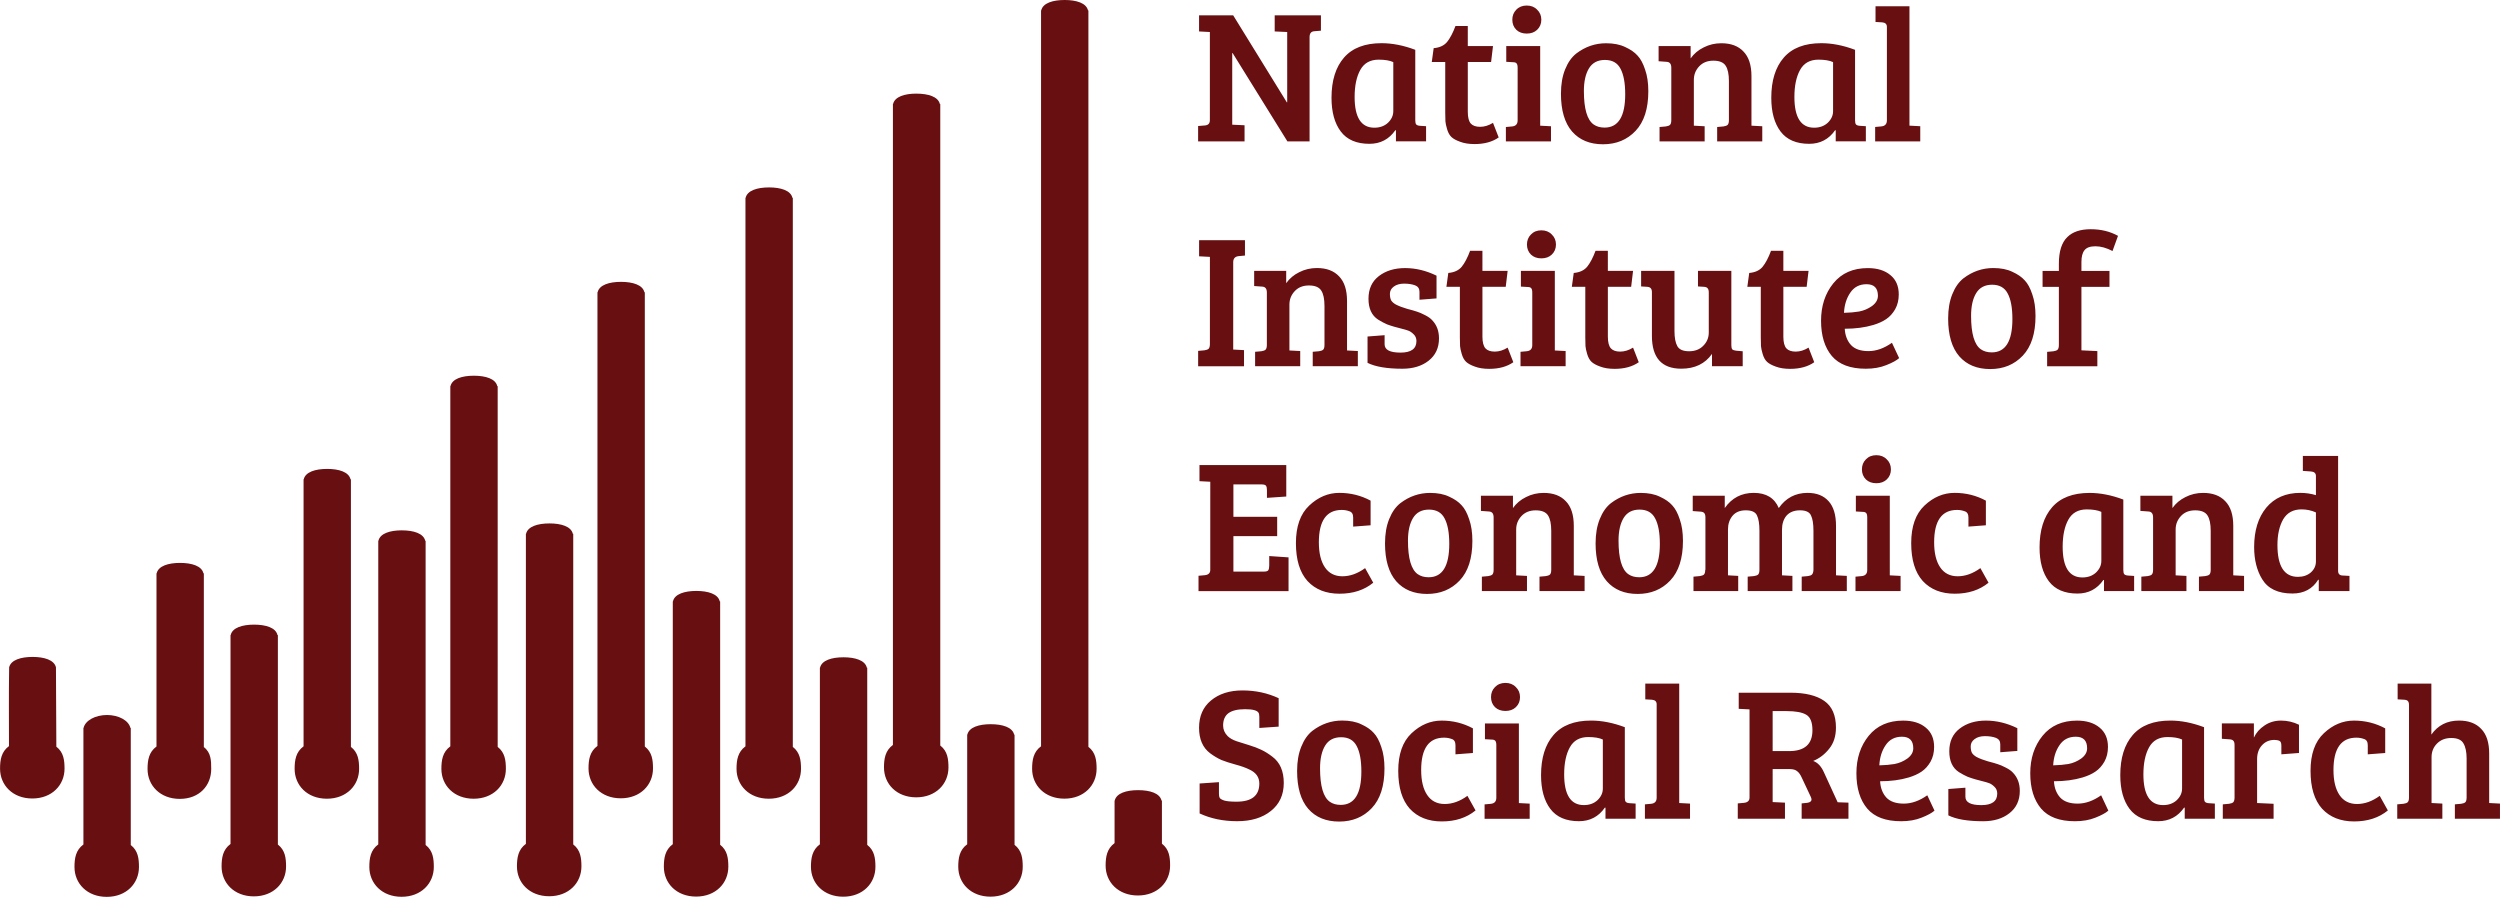
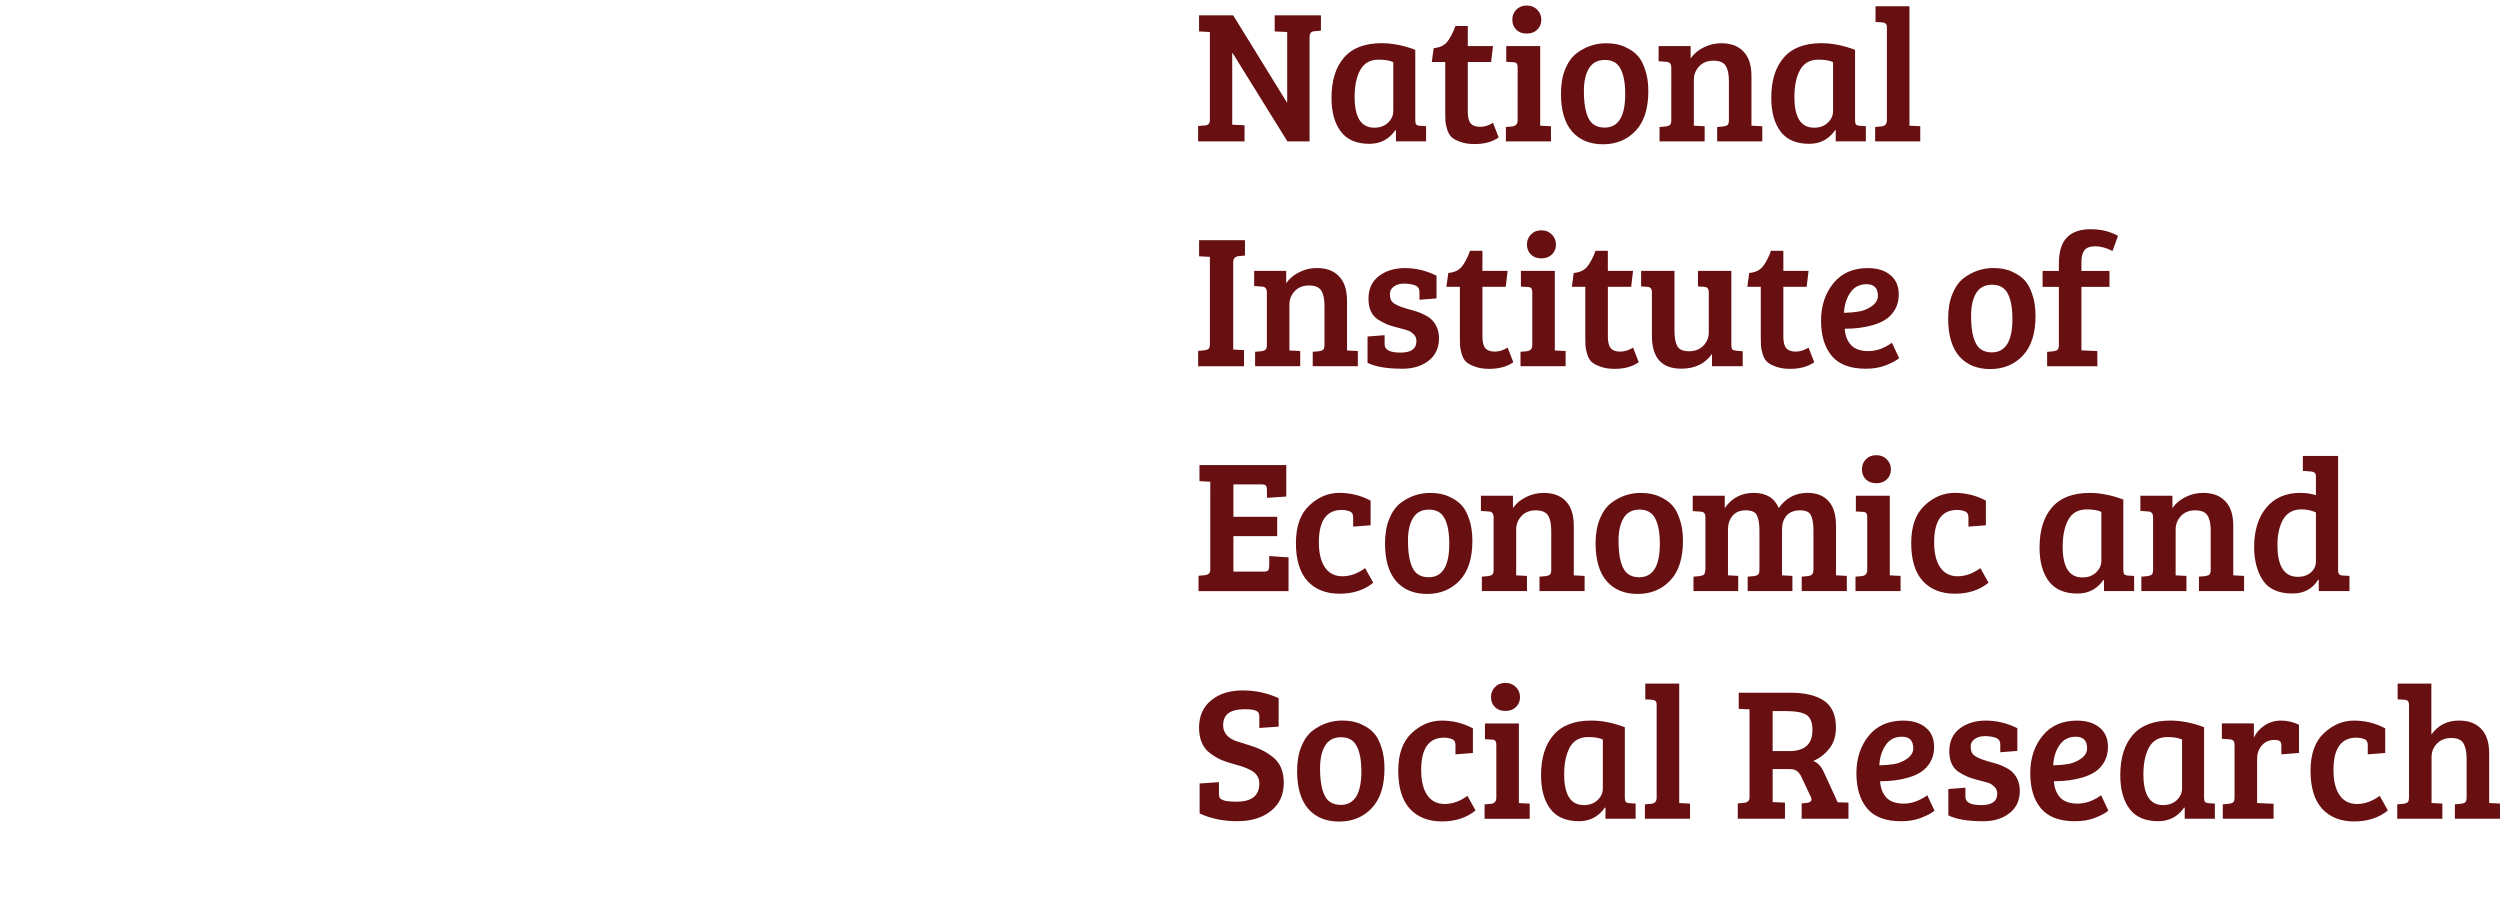
<svg xmlns="http://www.w3.org/2000/svg" viewBox="0 0 288.611 103.542">
-   <path fill="#680f12" fill-rule="evenodd" d="M122.903 0c-1.356 0-2.505.35-2.702 1.204h-.017v84.948c-.894.654-1.03 1.602-1.032 2.599 0 1.905 1.457 3.45 3.722 3.45 2.264 0 3.722-1.545 3.722-3.45-.002-.963-.104-1.881-.946-2.533V1.204h-.045C125.408.35 124.259 0 122.903-.001zm-17.101 10.807c-1.356 0-2.505.35-2.702 1.204h-.017V86c-.894.654-1.03 1.601-1.032 2.598 0 1.905 1.457 3.45 3.721 3.45 2.265 0 3.723-1.545 3.723-3.45-.002-.963-.104-1.88-.946-2.533v-74.05h-.045c-.196-.855-1.346-1.205-2.702-1.205zM88.779 21.636c-1.356.001-2.505.351-2.701 1.205h-.019v63.32c-.893.654-1.03 1.6-1.031 2.597 0 1.906 1.457 3.45 3.722 3.45 2.264 0 3.722-1.544 3.722-3.45-.002-.962-.104-1.88-.946-2.532V22.84h-.045c-.196-.854-1.347-1.204-2.702-1.205zM71.692 32.538c-1.356.001-2.505.351-2.701 1.206h-.018v52.368c-.894.654-1.03 1.602-1.032 2.598 0 1.906 1.458 3.45 3.722 3.45 2.265 0 3.722-1.544 3.722-3.45-.002-.962-.104-1.88-.945-2.532V33.743h-.046c-.196-.854-1.346-1.204-2.702-1.205zM54.706 43.374c-1.356 0-2.505.351-2.7 1.205h-.019v41.582c-.894.654-1.03 1.601-1.032 2.598 0 1.905 1.458 3.45 3.722 3.45 2.265 0 3.722-1.545 3.722-3.45-.002-.963-.104-1.88-.945-2.533V44.58h-.046c-.196-.855-1.346-1.205-2.702-1.206zm-8.318 17.85c-1.356.001-2.506.351-2.701 1.205h-.018c-.002 12.916 0 23.988 0 35.052-.894.654-1.03 1.601-1.032 2.598 0 1.906 1.457 3.45 3.722 3.45 2.264 0 3.722-1.544 3.722-3.45-.002-.962-.104-1.88-.946-2.533V62.431h-.045c-.196-.854-1.346-1.205-2.702-1.205zm-8.625-7.091c-1.355 0-2.505.351-2.7 1.205h-.019v30.821c-.894.654-1.03 1.602-1.032 2.598 0 1.906 1.458 3.45 3.722 3.45 2.265 0 3.722-1.544 3.722-3.45-.002-.962-.103-1.88-.945-2.532V55.337h-.046c-.196-.854-1.346-1.204-2.702-1.205zM29.331 72.11c-1.355.001-2.504.351-2.7 1.205h-.019c-.002 9.225 0 16.212 0 24.117-.894.654-1.03 1.602-1.032 2.599 0 1.905 1.458 3.45 3.722 3.45 2.265 0 3.722-1.545 3.722-3.45-.001-.963-.103-1.881-.945-2.533V73.315h-.046c-.196-.854-1.346-1.204-2.702-1.205zm-8.547-7.126c-1.355.002-2.505.352-2.7 1.206h-.019v19.99c-.894.654-1.03 1.601-1.032 2.598 0 1.906 1.458 3.45 3.722 3.45 2.265 0 3.628-1.545 3.628-3.45-.002-.962-.01-1.88-.851-2.532V66.19h-.046c-.196-.855-1.346-1.205-2.702-1.206zM12.35 82.543c-1.355.001-2.505.635-2.701 1.489H9.63c-.003 5.536 0 8.709 0 13.458-.894.654-1.03 1.601-1.032 2.598 0 1.906 1.458 3.45 3.722 3.45 2.264 0 3.722-1.544 3.722-3.45-.002-.962-.103-1.88-.945-2.532V84.032h-.046c-.196-.855-1.346-1.488-2.702-1.489zm-8.592-6.705c-1.356.001-2.506.351-2.702 1.205-.052 3.616-.018 5.466-.018 9.09-.894.654-1.03 1.602-1.032 2.599 0 1.905 1.458 3.45 3.722 3.45 2.265 0 3.722-1.545 3.722-3.45-.001-.963-.103-1.881-.945-2.533l-.045-9.156c-.197-.854-1.347-1.204-2.702-1.205zM63.43 60.426c-1.356.001-2.505.351-2.701 1.205h-.018c-.002 13.052 0 24.609 0 35.788-.894.653-1.03 1.6-1.032 2.597 0 1.906 1.457 3.45 3.722 3.45 2.264 0 3.722-1.544 3.722-3.45-.002-.962-.104-1.88-.946-2.532V61.63h-.045c-.196-.854-1.346-1.204-2.702-1.205zm16.959 7.794c-1.356.002-2.505.352-2.701 1.206h-.018c-.002 9.662 0 18.352 0 28.032-.894.654-1.03 1.601-1.032 2.598 0 1.905 1.457 3.45 3.722 3.45 2.264 0 3.722-1.545 3.722-3.45-.002-.962-.104-1.88-.945-2.532V69.425h-.046c-.196-.854-1.346-1.204-2.702-1.205zm16.981 7.66c-1.355 0-2.505.35-2.701 1.204h-.018c-.002 6.877 0 13.485 0 20.387-.894.654-1.03 1.601-1.032 2.598 0 1.905 1.458 3.45 3.722 3.45 2.264 0 3.722-1.545 3.722-3.45-.002-.963-.104-1.88-.945-2.533V77.084h-.046c-.196-.854-1.346-1.204-2.702-1.205zm17.006 7.724c-1.356 0-2.505.35-2.701 1.205h-.018c-.004 4.08 0 8.553 0 12.658-.894.654-1.03 1.602-1.032 2.598 0 1.906 1.458 3.45 3.722 3.45 2.265 0 3.722-1.544 3.722-3.45-.002-.962-.104-1.88-.945-2.532V84.81h-.046c-.196-.854-1.346-1.205-2.702-1.205zm17.014 7.615c-1.356 0-2.506.35-2.702 1.205h-.018c-.008 1.704 0 3.442 0 4.909-.893.654-1.03 1.6-1.032 2.597 0 1.906 1.458 3.45 3.722 3.45 2.265 0 3.723-1.544 3.722-3.45-.002-.962-.103-1.88-.945-2.532v-4.974h-.046c-.196-.854-1.345-1.204-2.701-1.205z" />
  <path fill="#680f12" d="M138.316 16.32v-1.772l.788-.066q.569-.044.569-.613V3.695l-1.248-.065V1.77h3.939l6.192 10.043h.044V3.695l-1.444-.065V1.77h5.338v1.772l-.787.066q-.525.044-.525.678V16.32h-2.56l-6.324-10.196h-.044v8.271l1.423.066v1.86zm25.07-10.57v8.14q0 .35.11.48.13.132.437.154l.7.044v1.75h-3.479V15.05l-.065-.022q-1.094 1.575-2.998 1.575-2.232 0-3.304-1.422t-1.072-3.895q0-2.975 1.444-4.638t4.332-1.663q1.86 0 3.895.766zm-2.538 7.09V7.171q-.613-.284-1.685-.284-1.466 0-2.122 1.181t-.657 3.13q0 3.544 2.276 3.544.963 0 1.575-.57.613-.59.613-1.334zM168.026 3h1.422v2.32h2.91l-.219 1.837h-2.69v5.755q0 .962.35 1.356.35.372 1.071.372.744 0 1.488-.46l.657 1.686q-1.094.765-2.78.765-.984 0-1.662-.262-.678-.24-1.007-.547-.328-.306-.503-.897t-.197-.92q-.022-.35-.022-1.006V7.157h-1.553l.218-1.597q1.029-.088 1.554-.722.525-.657.963-1.838zm9.78 2.32v9.19l1.247.065v1.75h-5.207v-1.662l.722-.066q.634-.065.634-.7V7.814q0-.372-.131-.503-.11-.131-.416-.131l-.766-.044V5.32zm-2.757-1.882q-.46-.46-.46-1.16t.46-1.16q.46-.48 1.203-.48t1.204.48q.481.46.481 1.16t-.481 1.16q-.46.438-1.204.438-.743 0-1.203-.438zm10.187 11.292q2.385 0 2.385-3.85 0-1.948-.547-2.955-.525-1.006-1.794-1.006-1.247 0-1.838.963-.591.962-.591 2.625 0 3.085 1.138 3.873.503.35 1.247.35zm-5.032-3.917q0-1.619.48-2.8.482-1.204 1.292-1.838 1.553-1.182 3.435-1.182 1.313 0 2.21.438.919.416 1.422.985.525.547.875 1.619.372 1.05.372 2.494 0 3.02-1.466 4.573t-3.763 1.554q-2.276 0-3.567-1.466-1.29-1.488-1.29-4.376zm11.272-3.743V5.32h3.698v1.422q.569-.81 1.51-1.27.94-.48 2.035-.48 1.662 0 2.56.962.918.94.918 2.844v5.711l1.248.066v1.75h-5.208v-1.663l.722-.065q.328-.044.482-.175.153-.153.153-.547V9.367q0-1.203-.372-1.772-.372-.59-1.423-.59-1.028 0-1.64.656-.613.656-.613 1.553v5.295l1.247.066v1.75h-5.207v-1.663l.722-.065q.328-.044.481-.175.153-.153.153-.547V7.814q0-.657-.547-.678zm22.68-1.32v8.14q0 .35.11.48.13.132.437.154l.7.044v1.75h-3.479V15.05l-.065-.022q-1.094 1.575-2.998 1.575-2.232 0-3.304-1.422-1.072-1.422-1.072-3.895 0-2.975 1.444-4.638t4.332-1.663q1.86 0 3.895.766zm-2.538 7.09V7.171q-.613-.284-1.685-.284-1.466 0-2.122 1.181-.657 1.182-.657 3.13 0 3.544 2.276 3.544.963 0 1.575-.57.613-.59.613-1.334zM220.436.72v13.785l1.247.066v1.75h-5.207v-1.663l.722-.066q.634-.065.634-.7V3.105q0-.481-.547-.525l-.766-.044V.72zm-80.76 39V29.655l-1.247-.066v-1.86h5.295v1.773l-.722.066q-.635.065-.635.7v10.087l1.247.065v1.86h-5.295v-1.772l.722-.066q.329-.044.482-.175.153-.153.153-.547zm5.11-6.7v-1.75h3.698v1.422q.569-.81 1.51-1.27.94-.48 2.035-.48 1.662 0 2.56.962.918.94.918 2.844v5.711l1.248.066v1.75h-5.208v-1.663l.722-.065q.328-.044.482-.175.153-.154.153-.547v-4.508q0-1.203-.372-1.772-.372-.59-1.423-.59-1.028 0-1.64.656-.613.656-.613 1.553v5.295l1.247.066v1.75h-5.207v-1.663l.722-.065q.328-.044.481-.175.153-.154.153-.547v-6.061q0-.656-.547-.678zm18.58-.08q-.525-.197-1.27-.197-.743 0-1.203.35-.437.328-.437.832 0 .481.153.765.175.263.525.46.547.284 1.313.503.766.197 1.138.328.372.11.919.394.569.285.853.613.766.81.766 2.078 0 1.641-1.204 2.582-1.181.92-3.02.92-2.668 0-4.025-.679v-3.041l1.97-.153v1.05q0 .962 1.837.962 1.838 0 1.838-1.334 0-.482-.328-.788-.307-.306-.613-.416-.306-.11-.744-.218l-.831-.22q-.394-.109-.875-.284-.46-.197-1.029-.547-1.116-.722-1.116-2.407 0-1.706 1.204-2.625 1.203-.92 3.02-.92 1.837 0 3.631.876v2.626l-1.969.153v-.92q0-.546-.503-.743zm6.35-3.99h1.422v2.32h2.91l-.219 1.837h-2.69v5.755q0 .962.35 1.356.35.372 1.071.372.744 0 1.488-.46l.657 1.686q-1.094.765-2.78.765-.984 0-1.662-.262-.678-.24-1.007-.547-.328-.307-.503-.897-.175-.591-.197-.92-.022-.35-.022-1.006v-5.842h-1.553l.218-1.597q1.029-.087 1.554-.722.525-.656.963-1.838zm9.78 2.32v9.19l1.247.065v1.75h-5.207v-1.662l.722-.066q.634-.065.634-.7v-6.083q0-.372-.131-.503-.11-.131-.416-.131l-.766-.044V31.27zm-2.757-1.882q-.46-.46-.46-1.16t.46-1.159q.46-.481 1.204-.481.743 0 1.203.481.481.46.481 1.16t-.481 1.16q-.46.437-1.204.437t-1.203-.438zm7.457-.438h1.422v2.32h2.91l-.219 1.837h-2.69v5.755q0 .962.35 1.356.35.372 1.071.372.744 0 1.488-.46l.657 1.686q-1.094.765-2.78.765-.984 0-1.662-.262-.678-.24-1.007-.547-.328-.307-.503-.897-.175-.591-.197-.92-.022-.35-.022-1.006v-5.842h-1.553l.219-1.597q1.028-.087 1.553-.722.525-.656.963-1.838zm16.99 11.6v1.728h-3.545v-1.422q-1.203 1.707-3.544 1.707-3.392 0-3.392-3.785v-5.055q0-.59-.547-.612l-.7-.044v-1.795h3.851v6.937q0 1.16.328 1.75.328.59 1.357.59t1.64-.634q.635-.634.635-1.531v-4.617q0-.35-.131-.482-.11-.153-.416-.175l-.7-.043v-1.795h3.851v8.577q0 .35.11.482.109.11.437.153zm3.27-11.6h1.422v2.32h2.91l-.219 1.837h-2.69v5.755q0 .962.35 1.356.35.372 1.071.372.744 0 1.488-.46l.657 1.686q-1.094.765-2.78.765-.984 0-1.662-.262-.678-.24-1.007-.547-.328-.307-.503-.897-.175-.591-.197-.92-.022-.35-.022-1.006v-5.842h-1.553l.218-1.597q1.029-.087 1.554-.722.525-.656.963-1.838zm11.18 2q1.641 0 2.604.81.962.787.962 2.231 0 .963-.415 1.707-.416.722-1.029 1.138-.612.415-1.488.678-1.466.438-3.303.438.065 1.16.722 1.881.656.7 2.013.7t2.713-.962l.831 1.772q-.437.394-1.488.81-1.028.415-2.363.415-2.67 0-3.916-1.466-1.248-1.488-1.248-4.07 0-2.581 1.423-4.332t3.982-1.75zm-1.006 5.01q.81-.153 1.487-.634.679-.503.679-1.181 0-1.335-1.313-1.335-1.225 0-1.882.984-.656.963-.722 2.32.963-.022 1.75-.153zm15.306 4.72q2.385 0 2.385-3.85 0-1.948-.547-2.955-.525-1.006-1.794-1.006-1.247 0-1.838.963-.591.962-.591 2.625 0 3.085 1.138 3.873.503.35 1.247.35zm-5.032-3.917q0-1.619.48-2.8.482-1.204 1.292-1.838 1.553-1.182 3.435-1.182 1.313 0 2.21.438.919.416 1.422.984.525.547.875 1.62.372 1.05.372 2.494 0 3.02-1.466 4.573t-3.763 1.553q-2.276 0-3.567-1.466-1.29-1.487-1.29-4.376zm12.782 3.067v-6.717h-1.882v-1.838h1.882v-.832q0-2.144.985-3.085.919-.897 2.69-.897t3.152.766l-.635 1.75q-1.05-.547-1.969-.547t-1.269.46q-.35.437-.35 1.356v1.029h3.238v1.838h-3.238v7.33l1.838.087v1.75h-5.798v-1.662l.722-.066q.328-.044.48-.175.154-.153.154-.547zm-88.93 28.41h-10.393v-1.772l.722-.066q.635-.066.635-.613V55.615l-1.248-.065v-1.86h10.021v3.632l-2.231.153V56.6q0-.372-.11-.525-.11-.153-.525-.153h-3.238v3.741h5.054v2.232h-5.054v4.092h3.522q.394 0 .504-.154.11-.175.11-.547v-1.094l2.23.153zm3.5-5.63q0 1.86.7 2.888t2.013 1.029q1.335 0 2.626-.941l.94 1.685q-1.553 1.269-3.894 1.269t-3.698-1.466q-1.335-1.488-1.335-4.376t1.532-4.333q1.554-1.466 3.479-1.466 1.947 0 3.61.897v2.845l-2.013.153v-1.05q0-.591-.437-.722-.416-.154-.876-.154-2.647 0-2.647 3.742zm12.67 4.03q2.385 0 2.385-3.85 0-1.948-.547-2.955-.525-1.006-1.794-1.006-1.247 0-1.838.963-.59.962-.59 2.625 0 3.085 1.137 3.873.503.35 1.247.35zm-5.032-3.917q0-1.619.48-2.8.482-1.204 1.292-1.838 1.553-1.182 3.435-1.182 1.313 0 2.21.438.919.416 1.422.985.525.547.875 1.619.372 1.05.372 2.494 0 3.02-1.466 4.573t-3.763 1.554q-2.276 0-3.567-1.466-1.29-1.488-1.29-4.376zm11.072-3.743v-1.75h3.698v1.422q.569-.81 1.51-1.27.94-.48 2.035-.48 1.662 0 2.56.962.918.94.918 2.844v5.711l1.248.066v1.75h-5.208v-1.663l.722-.065q.328-.044.482-.175.153-.153.153-.547v-4.508q0-1.203-.372-1.772-.372-.59-1.422-.59-1.029 0-1.641.656-.613.656-.613 1.553v5.295l1.247.066v1.75h-5.207v-1.663l.722-.065q.328-.044.481-.175.153-.153.153-.547v-6.061q0-.656-.547-.678zm18.27 7.66q2.385 0 2.385-3.85 0-1.948-.547-2.955-.525-1.006-1.794-1.006-1.247 0-1.838.963-.59.962-.59 2.625 0 3.085 1.137 3.873.503.35 1.247.35zm-5.032-3.917q0-1.619.48-2.8.482-1.204 1.292-1.838 1.553-1.182 3.435-1.182 1.313 0 2.21.438.919.416 1.422.985.525.547.875 1.619.372 1.05.372 2.494 0 3.02-1.466 4.573t-3.763 1.554q-2.276 0-3.567-1.466-1.29-1.488-1.29-4.376zM195.416 59v-1.772h3.698v1.422q1.225-1.75 3.347-1.75 2.145 0 2.889 1.75 1.225-1.75 3.326-1.75 1.575 0 2.428.962.854.941.854 2.845v5.71l1.247.066v1.75h-5.208v-1.662l.722-.066q.328-.044.46-.175.153-.153.175-.525v-4.53q0-1.203-.285-1.772-.262-.59-1.269-.59t-1.553.612q-.525.613-.525 1.641v5.252l1.203.065v1.75h-5.164v-1.662l.722-.066q.328-.044.482-.175.153-.153.153-.547v-4.507q0-1.204-.285-1.773-.262-.59-1.29-.59-1.007 0-1.532.634-.525.635-.525 1.575v5.295l1.181.066v1.75h-5.164v-1.662l.722-.066q.329-.044.482-.175.153-.153.153-.547h.022v-6.039q0-.372-.131-.503-.11-.153-.416-.175zm22.75-1.77v9.19l1.247.065v1.75h-5.207v-1.662l.722-.066q.634-.065.634-.7v-6.083q0-.372-.131-.503-.11-.131-.416-.131l-.766-.044V57.23zm-2.757-1.882q-.46-.46-.46-1.16t.46-1.159q.46-.481 1.204-.481.743 0 1.203.481.481.46.481 1.16t-.481 1.16q-.46.437-1.204.437-.743 0-1.203-.438zm7.877 7.262q0 1.86.7 2.888.7 1.029 2.013 1.029 1.335 0 2.626-.941l.94 1.685q-1.553 1.269-3.894 1.269t-3.698-1.466q-1.335-1.488-1.335-4.376t1.532-4.333q1.554-1.466 3.479-1.466 1.947 0 3.61.897v2.845l-2.013.153v-1.05q0-.591-.437-.722-.416-.154-.875-.154-2.648 0-2.648 3.742zm21.84-4.94v8.14q0 .35.11.48.13.132.437.154l.7.044v1.75h-3.479V66.97l-.065-.022q-1.094 1.575-2.998 1.575-2.232 0-3.304-1.422t-1.072-3.895q0-2.975 1.444-4.638t4.332-1.663q1.86 0 3.895.766zm-2.538 7.09v-5.668q-.613-.284-1.685-.284-1.466 0-2.122 1.181-.657 1.182-.657 3.13 0 3.544 2.276 3.544.963 0 1.575-.57.613-.59.613-1.334zm4.508-5.78v-1.75h3.698v1.422q.569-.81 1.51-1.27.94-.48 2.034-.48 1.663 0 2.56.962.92.94.92 2.844v5.711l1.247.066v1.75h-5.208v-1.663l.722-.065q.328-.044.482-.175.153-.153.153-.547v-4.508q0-1.203-.372-1.772-.372-.59-1.422-.59-1.029 0-1.641.656-.613.656-.613 1.553v5.295l1.247.066v1.75h-5.207v-1.663l.722-.065q.328-.044.48-.175.154-.153.154-.547v-6.061q0-.656-.547-.678zm18.47-2.08q.94 0 1.794.263v-2.21q0-.482-.569-.525l-.94-.066v-1.729h4.07v13.303q.021.504.546.504l.766.043v1.75h-3.545v-1.29l-.065-.022q-.985 1.597-2.976 1.597-2.494 0-3.5-1.663-.92-1.51-.92-3.698 0-2.844 1.4-4.55 1.423-1.708 3.939-1.708zm1.794 7.92v-5.666q-.787-.35-1.663-.35-1.444 0-2.122 1.16-.657 1.159-.657 2.953 0 3.676 2.364 3.676.897 0 1.487-.503.591-.525.591-1.27zM142.756 92.55q2.626 0 2.626-2.1 0-1.095-1.16-1.62-.613-.306-1.597-.569-.963-.262-1.62-.525-.634-.284-1.29-.766-1.291-.962-1.291-2.953 0-2.013 1.378-3.151 1.4-1.16 3.632-1.16 2.254 0 4.18.897v3.282l-2.232.154v-1.27q0-.328-.088-.48-.24-.416-1.554-.416-1.29 0-1.925.459-.613.46-.613 1.422 0 .7.525 1.226.35.35 1.029.59l1.466.46q.788.24 1.378.525.613.284 1.27.788 1.334.984 1.334 3.041t-1.488 3.238q-1.466 1.182-3.894 1.182-2.407 0-4.333-.897V90.45l2.232-.154v1.335q0 .328.088.481.087.153.525.307.46.131 1.422.131zm12.02.37q2.385 0 2.385-3.85 0-1.948-.547-2.955-.525-1.006-1.794-1.006-1.247 0-1.838.963-.59.962-.59 2.625 0 3.085 1.137 3.873.503.35 1.247.35zm-5.033-3.917q0-1.619.482-2.8.481-1.204 1.29-1.838 1.554-1.182 3.436-1.182 1.313 0 2.21.438.919.416 1.422.985.525.547.875 1.619.372 1.05.372 2.494 0 3.02-1.466 4.573t-3.763 1.554q-2.276 0-3.567-1.466-1.29-1.488-1.29-4.377zm14.323-.103q0 1.86.7 2.888.7 1.029 2.013 1.029 1.335 0 2.626-.941l.94 1.685q-1.553 1.269-3.894 1.269t-3.698-1.466q-1.334-1.488-1.334-4.376 0-2.889 1.531-4.333 1.554-1.466 3.48-1.466 1.946 0 3.61.897v2.845l-2.014.153v-1.05q0-.591-.437-.722-.416-.153-.876-.153-2.647 0-2.647 3.741zm11.28-5.38v9.19l1.247.065v1.75h-5.207v-1.662l.722-.066q.634-.065.634-.7v-6.083q0-.372-.131-.503-.11-.131-.416-.131l-.766-.044V83.52zm-2.757-1.882q-.46-.46-.46-1.16t.46-1.159q.46-.481 1.204-.481t1.203.481q.481.46.481 1.16t-.481 1.16q-.46.437-1.204.437-.743 0-1.203-.438zm14.987 2.312v8.14q0 .35.11.48.13.132.437.154l.7.044v1.75h-3.479V93.25l-.065-.022q-1.094 1.575-2.998 1.575-2.232 0-3.304-1.422t-1.072-3.895q0-2.975 1.444-4.638t4.332-1.663q1.86 0 3.895.766zm-2.538 7.09v-5.668q-.613-.284-1.685-.284-1.466 0-2.122 1.181t-.657 3.13q0 3.544 2.276 3.544.963 0 1.575-.57.613-.59.613-1.334zm8.818-12.12v13.785l1.247.066v1.75h-5.207v-1.663l.722-.066q.634-.065.634-.7V81.305q0-.481-.547-.525l-.766-.044V78.92zm6.76 15.6v-1.772l.722-.066q.635-.066.635-.613V81.895l-1.248-.065v-1.86h5.974q2.538 0 3.894.94 1.357.942 1.357 3.086 0 1.488-.788 2.45-.766.963-1.838 1.401.788.284 1.248 1.335l1.575 3.435 1.247.044v1.86h-5.404v-1.773l.634-.066q.504-.065.504-.393 0-.132-.088-.307l-1.028-2.188q-.241-.547-.547-.766-.285-.24-.832-.24h-1.99v3.807l1.421.066v1.86zm4.026-7.811h1.904q2.69 0 2.69-2.407 0-1.379-.721-1.794-.7-.416-2.276-.416h-1.597zm15.074-3.519q1.641 0 2.604.81.963.787.963 2.231 0 .963-.416 1.707-.416.722-1.029 1.138-.612.415-1.487.678-1.466.438-3.304.438.065 1.16.722 1.881.656.7 2.013.7t2.713-.962l.831 1.772q-.437.394-1.488.81-1.028.415-2.363.415-2.67 0-3.916-1.466-1.247-1.487-1.247-4.07t1.422-4.332 3.982-1.75zm-1.006 5.01q.81-.153 1.487-.634.679-.503.679-1.181 0-1.335-1.313-1.335-1.225 0-1.882.984-.656.963-.722 2.32.963-.022 1.75-.153zm11.706-3.02q-.525-.197-1.27-.197-.743 0-1.202.35-.438.328-.438.832 0 .481.153.765.175.263.525.46.547.284 1.313.503.766.197 1.138.328.372.11.919.394.569.285.853.613.766.81.766 2.078 0 1.641-1.204 2.582-1.181.92-3.02.92-2.668 0-4.025-.679v-3.041l1.97-.153v1.05q0 .962 1.837.962 1.838 0 1.838-1.334 0-.482-.328-.788-.307-.306-.613-.416-.306-.11-.744-.218l-.831-.22q-.394-.109-.875-.284-.46-.197-1.029-.547-1.116-.722-1.116-2.407 0-1.706 1.204-2.625 1.203-.92 3.02-.92 1.837 0 3.631.876v2.626l-1.969.153v-.92q0-.546-.503-.743zm9.37-1.99q1.641 0 2.604.81.963.787.963 2.231 0 .963-.416 1.707-.416.722-1.029 1.138-.612.415-1.487.678-1.466.438-3.304.438.065 1.16.722 1.881.656.7 2.013.7t2.713-.962l.831 1.772q-.437.394-1.488.81-1.028.415-2.363.415-2.67 0-3.916-1.466-1.247-1.487-1.247-4.07t1.422-4.332 3.982-1.75zm-1.007 5.01q.81-.153 1.488-.634.679-.503.679-1.181 0-1.335-1.313-1.335-1.225 0-1.882.984-.656.963-.722 2.32.963-.022 1.75-.153zm15.667-4.25v8.14q0 .35.11.48.13.132.437.154l.7.044v1.75h-3.479V93.25l-.065-.022q-1.094 1.575-2.998 1.575-2.232 0-3.304-1.422t-1.072-3.895q0-2.975 1.444-4.638t4.332-1.663q1.86 0 3.895.766zm-2.538 7.09v-5.668q-.613-.284-1.685-.284-1.466 0-2.122 1.181t-.657 3.13q0 3.544 2.276 3.544.963 0 1.575-.57.613-.59.613-1.334zm6.058 1.03v-6.06q0-.35-.131-.482-.11-.153-.416-.175l-.919-.066v-1.772h3.698v1.64q.394-.852 1.225-1.4.832-.568 1.904-.568 1.094 0 2.078.481v3.26l-2.035.153v-1.006q0-.438-.218-.547-.241-.11-.591-.11-.875 0-1.444.635-.547.613-.547 1.575v5.076l1.903.088v1.728h-5.864v-1.662l.722-.066q.329-.044.482-.175.153-.153.153-.547zm11.42-3.17q0 1.86.7 2.888t2.013 1.029q1.335 0 2.626-.941l.94 1.685q-1.553 1.269-3.894 1.269t-3.698-1.466q-1.335-1.488-1.335-4.376 0-2.889 1.532-4.333 1.554-1.466 3.479-1.466 1.947 0 3.61.897v2.845l-2.013.153v-1.05q0-.591-.437-.722-.416-.153-.876-.153-2.647 0-2.647 3.741zm8.72 3.17V81.414q0-.35-.131-.481-.11-.132-.416-.153l-.766-.044V78.92h3.895v5.885q1.138-1.619 3.194-1.619 1.663 0 2.56.963.92.94.92 2.844v5.711l1.246.066v1.75h-5.207v-1.663l.722-.065q.328-.044.481-.175.153-.154.153-.547v-4.508q0-1.137-.371-1.75-.35-.613-1.4-.613-1.03 0-1.664.657-.612.634-.612 1.553v5.295l1.247.066v1.75h-5.208v-1.663l.722-.065q.329-.044.482-.175.153-.154.153-.547z" />
</svg>